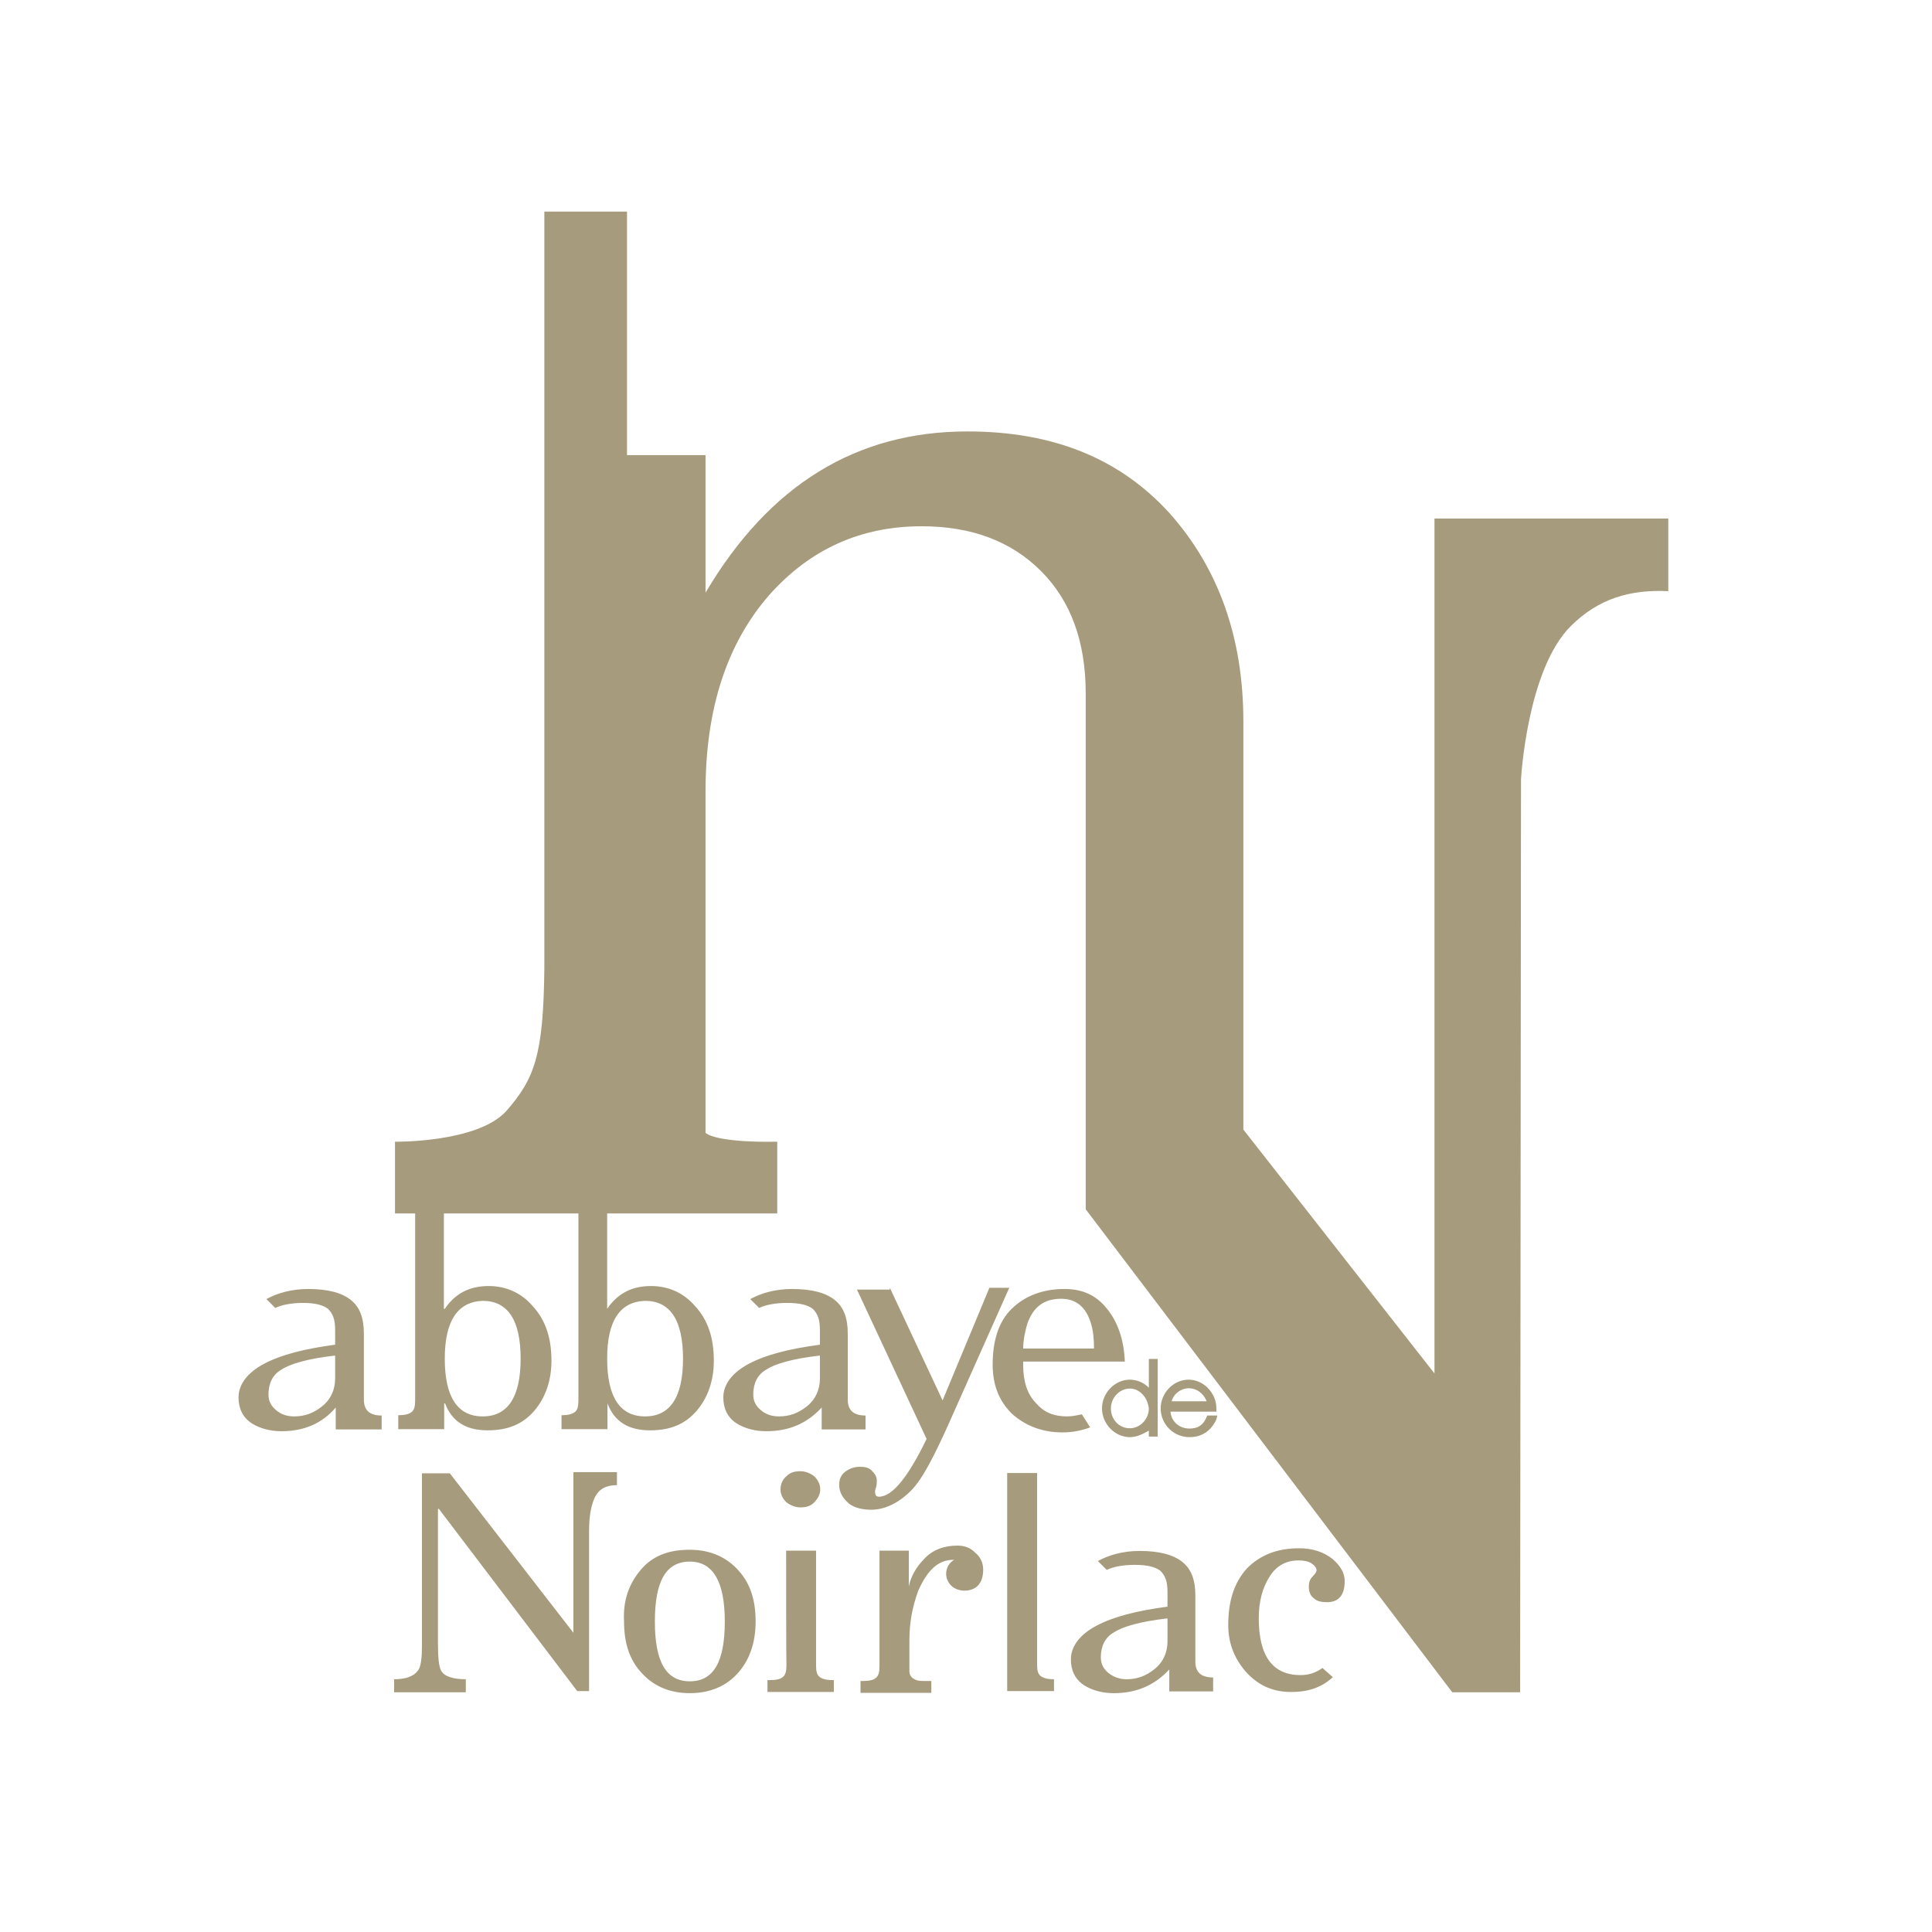
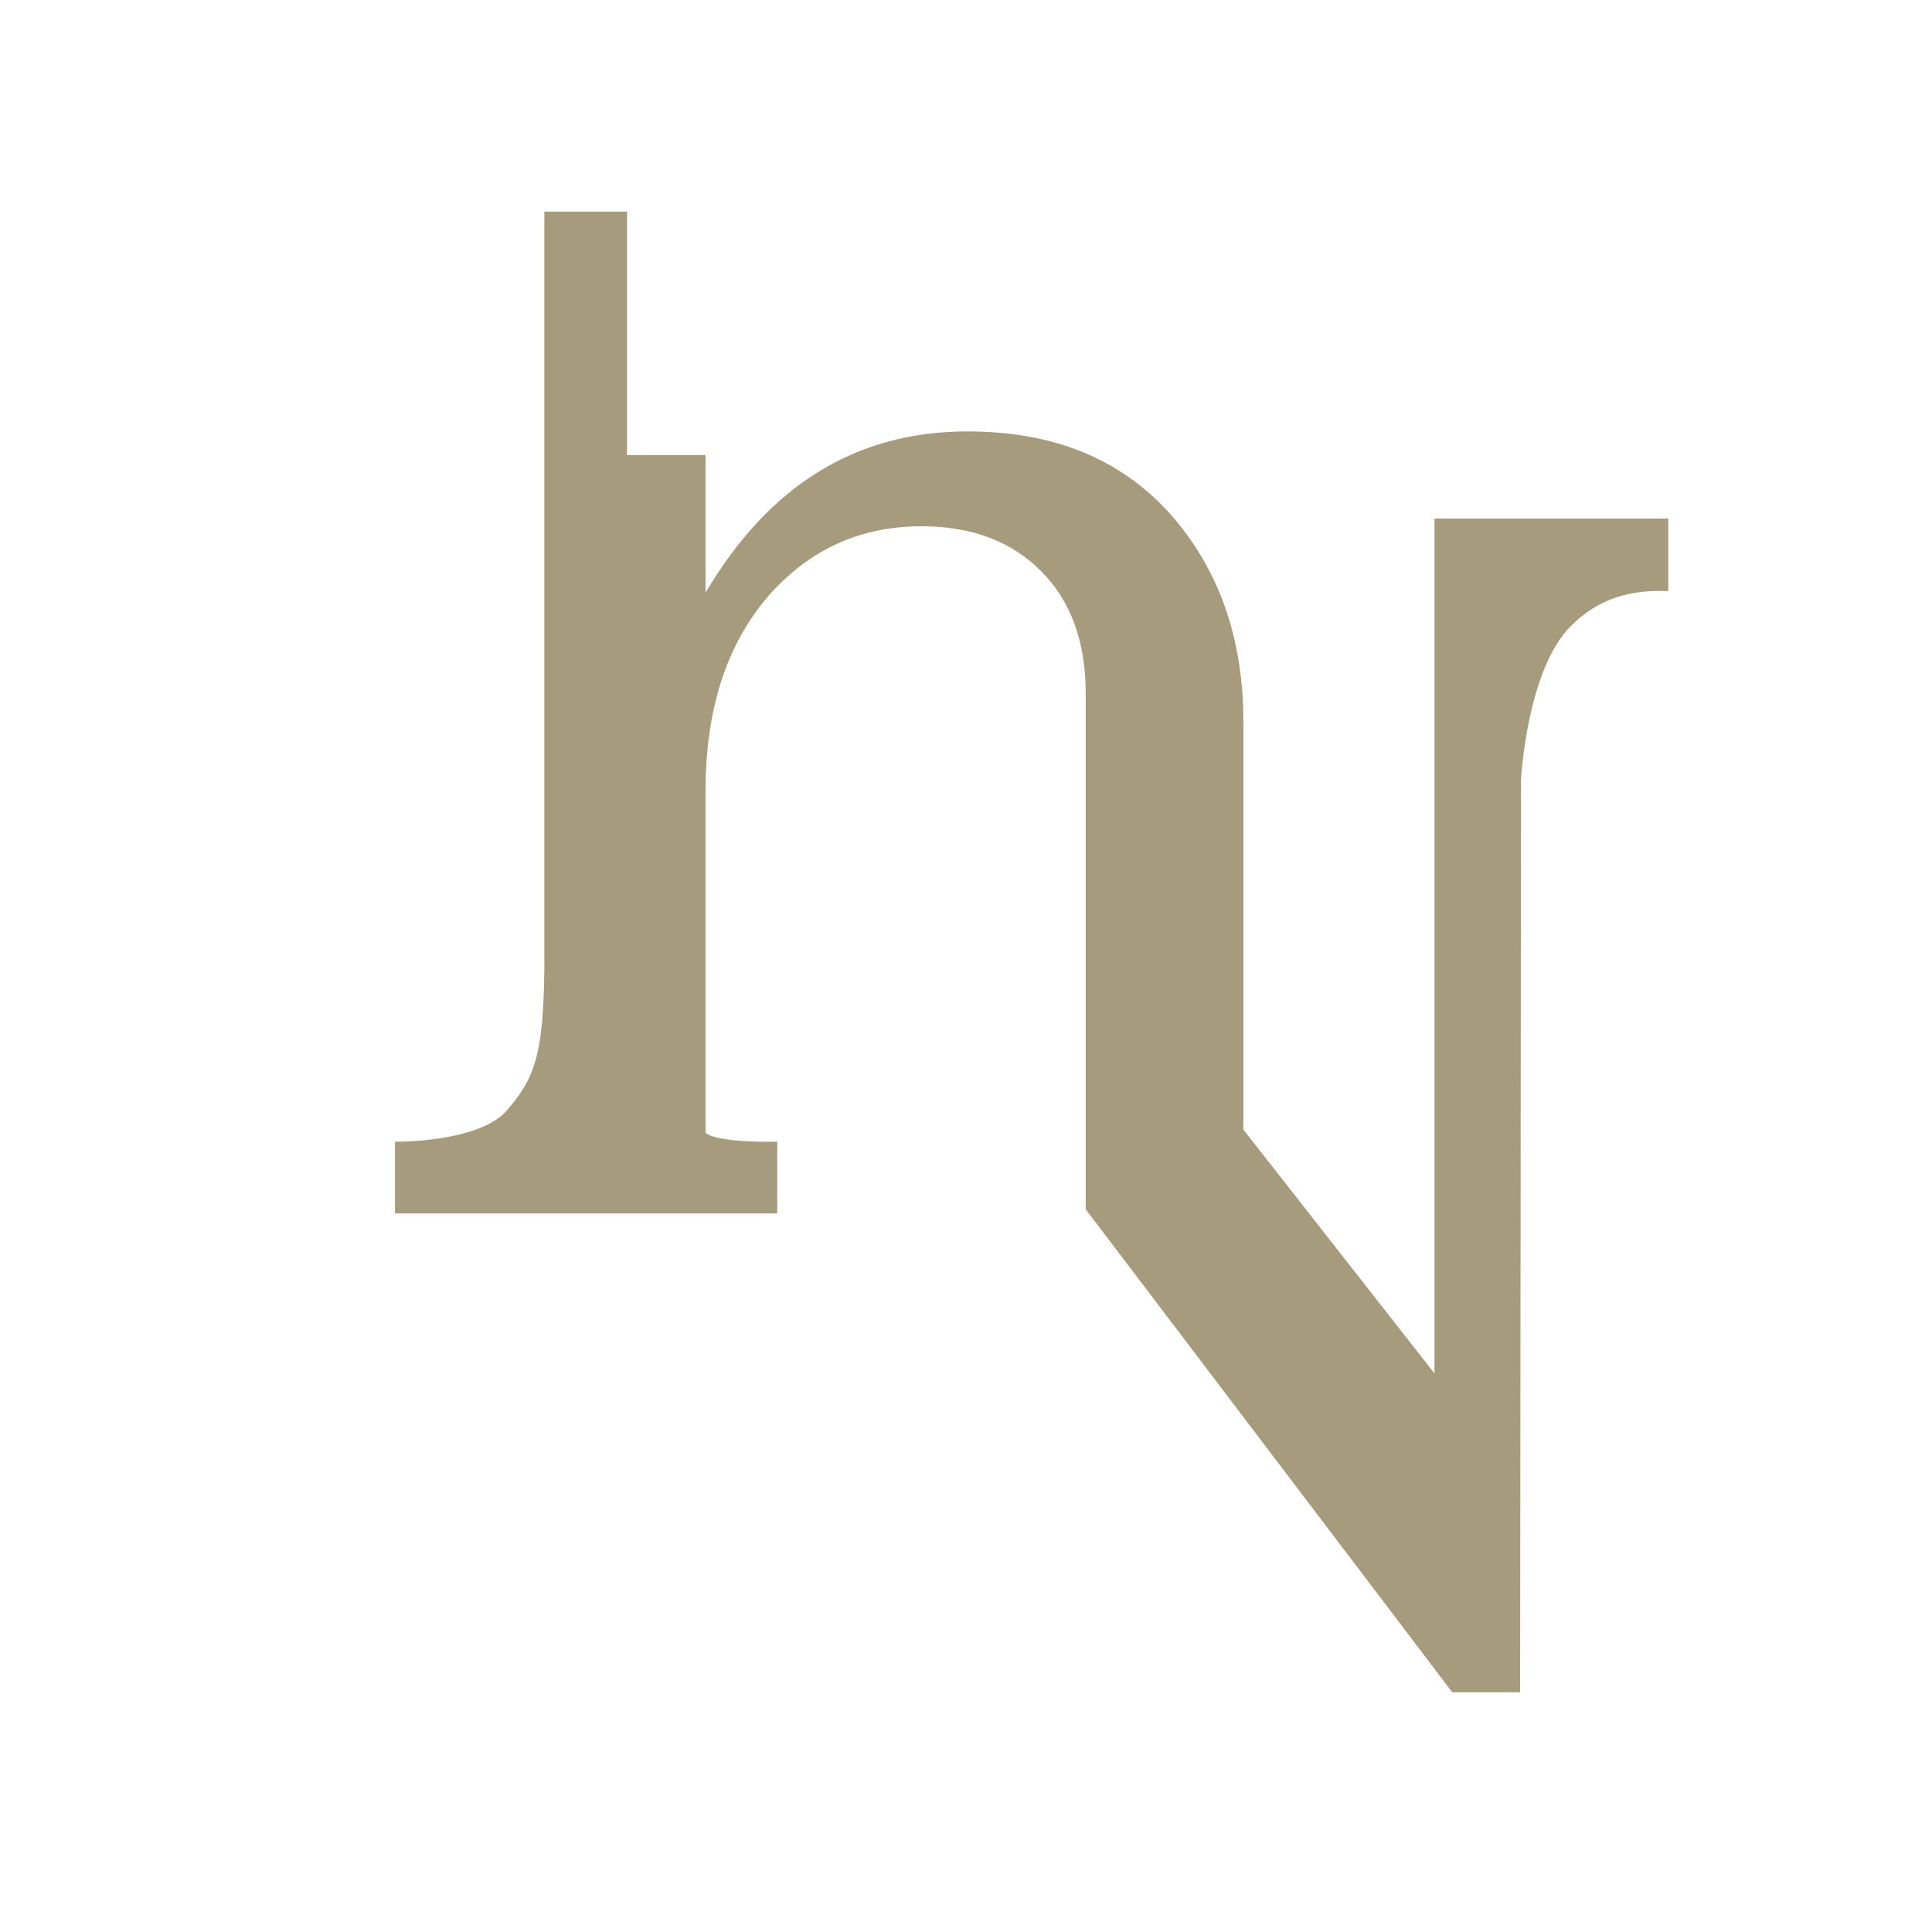
<svg xmlns="http://www.w3.org/2000/svg" version="1.1" id="layer" x="0px" y="0px" viewBox="0 0 652 652" style="enable-background:new 0 0 652 652;" xml:space="preserve">
  <style type="text/css">
	.st0{fill:#A69B7C;}
</style>
  <path class="st0" d="M484.1,174.9v288.6l-64.5-82.3V243.4c0-28.2-8.4-51.7-24.9-70.2c-16.8-18.5-39.3-27.6-68.2-27.6  c-37.6,0-66.9,18.1-88.4,54.4v-46.4h-26.5V71.4h-27.9v255.4c-0.3,29.6-3.4,37.3-12.8,48.1c-9.7,10.8-37.6,10.4-37.6,10.4v24.2h129  v-24.2c-17.8,0.3-23.2-2-24.2-3V267c0-27.6,7.1-49.7,21.5-66.2c13.8-15.5,30.9-23.2,51.4-23.2c16.8,0,30.2,5,40.3,15.1  c10.1,10.1,15.1,23.9,15.1,41.3v174.1l123.7,163H513l0.3-308.1c0,0,2-37,16.8-51.7c9.4-9.4,20.2-12.4,32.9-11.8v-24.5H484.1z" />
-   <path class="st0" d="M95,483c-4,0-7.4-1-10.1-2.7c-3-2-4.4-5-4.4-8.7c0-4.4,3-8.4,8.7-11.4s13.4-5,23.9-6.4v-5  c0-3.4-0.7-5.4-2.4-7.1c-1.7-1.3-4.4-2-8.4-2s-7.4,0.7-9.4,1.7l-3-3c3.7-2,8.4-3.4,14.1-3.4c6.7,0,11.4,1.3,14.4,3.7s4.4,6,4.4,11.4  v11.4v10.8c0,3.7,2,5.4,6,5.4v4.7h-15.5V475C108.8,480.3,102.7,483,95,483 M112.8,457.5c-8.7,1-14.8,2.7-17.8,4.7  c-3,1.7-4.4,4.7-4.4,8.4c0,2.4,1,4,2.7,5.4s3.7,2,6,2c3.4,0,6.4-1,9.4-3.4s4.4-5.7,4.4-9.4v-7.7H112.8z M150.1,441.7L150.1,441.7  c3.4-5,8.1-7.7,14.8-7.7c6,0,11.1,2.4,14.8,6.7c4.4,4.7,6.4,10.8,6.4,18.5c0,6.7-2,12.4-5.7,16.8c-4,4.7-9.1,6.7-15.8,6.7  c-7.4,0-12.1-3-14.4-9.1h-0.3v8.7h-15.5v-4.7c2,0,3.4-0.3,4.4-1c1-0.7,1.3-2,1.3-4v-63.8h9.7v32.9H150.1z M150.1,458.5  c0,13.1,4.4,19.5,12.8,19.5c8.4,0,12.8-6.4,12.8-19.5c0-13.1-4.4-19.5-12.8-19.5C154.5,439.3,150.1,445.7,150.1,458.5 M204.9,441.7  L204.9,441.7c3.4-5,8.1-7.7,14.8-7.7c6,0,11.1,2.4,14.8,6.7c4.4,4.7,6.4,10.8,6.4,18.5c0,6.7-2,12.4-5.7,16.8  c-4,4.7-9.1,6.7-15.8,6.7c-7.4,0-12.1-3-14.4-9.1h0v8.7h-15.5v-4.7c2,0,3.4-0.3,4.4-1c1-0.7,1.3-2,1.3-4v-63.8h9.7  C204.9,408.8,204.9,441.7,204.9,441.7z M204.9,458.5c0,13.1,4.4,19.5,12.8,19.5c8.4,0,12.8-6.4,12.8-19.5c0-13.1-4.4-19.5-12.8-19.5  C209.2,439.3,204.9,445.7,204.9,458.5 M258.6,483c-4,0-7.4-1-10.1-2.7c-3-2-4.4-5-4.4-8.7c0-4.4,3-8.4,8.7-11.4  c5.7-3,13.4-5,23.9-6.4v-5c0-3.4-0.7-5.4-2.4-7.1c-1.7-1.3-4.4-2-8.7-2c-4,0-7.4,0.7-9.4,1.7l-3-3c3.7-2,8.4-3.4,14.1-3.4  c6.7,0,11.4,1.3,14.4,3.7c3,2.4,4.4,6,4.4,11.4v11.4v10.8c0,3.7,2,5.4,6,5.4v4.7h-14.8V475C272.4,480.3,266.4,483,258.6,483   M276.4,457.5c-8.7,1-14.8,2.7-17.8,4.7c-3,1.7-4.4,4.7-4.4,8.4c0,2.4,1,4,2.7,5.4s3.7,2,6,2c3.4,0,6.4-1,9.4-3.4  c3-2.4,4.4-5.7,4.4-9.4v-7.7H276.4z M300.3,434.6l17.8,38l15.8-38h6.7l-20.8,46.7c-4.4,9.7-8.4,17.8-12.4,21.8  c-4,4-8.7,6.4-13.4,6.4c-3,0-5.7-0.7-7.4-2c-2-1.7-3.4-3.7-3.4-6.4c0-2,0.7-3.4,2-4.4c1.3-1,3-1.7,5-1.7c1.7,0,3,0.3,4,1.3  s1.7,2,1.7,3.4c0,0.7,0,1.3-0.3,2.4c-0.3,0.7-0.3,1.3-0.3,1.3c0,1,0.3,1.7,1.3,1.7c4.7,0,10.1-7.1,16.1-19.5l-23.5-50.4h11.1V434.6z   M389.7,483.7h-1.3v-4c-1.3,2.7-4,4.4-7.1,4.4c-4.7,0-8.4-4-8.4-8.7c0-5,3.7-9.1,8.4-9.1c3,0,5.7,1.7,7.1,4.4v-11.8h1.3V483.7z   M381.3,467.6c-4,0-7.1,3.4-7.1,7.7c0,4,3.4,7.7,7.1,7.7c4,0,7.1-3.4,7.1-7.7S385,467.6,381.3,467.6 M381.3,485  c-5,0-9.4-4.4-9.4-9.7s4.4-9.7,9.4-9.7c2.4,0,4.7,1,6.4,2.7v-9.7h3v26.2h-3v-2C385.6,484,383.6,485,381.3,485 M381.3,468.6  c-3.4,0-6.4,3-6.4,6.7s2.7,6.7,6.4,6.7c3.4,0,6.4-3,6.4-6.7C387.3,471.6,384.6,468.6,381.3,468.6 M394,475c0,4.4,3.4,7.7,7.4,7.7  c4,0,5.7-2.4,6.7-4.4h1.3c-1.3,3.7-4,5.7-7.7,5.7c-4.7,0-8.7-4-8.7-8.7c0-5,3.7-9.1,8.4-9.1c5,0,8.4,4.7,8.4,8.7H394z M408.5,474  c-0.7-3.7-3.7-6.4-7.1-6.4c-3.7,0-6.4,2.7-7.1,6.4H408.5z M401.4,485c-5.4,0-9.7-4.4-9.7-9.7s4.4-9.7,9.4-9.7c2.4,0,4.7,1,6.4,2.7  c2,2,3,4.4,3,7.1v1h-15.5c0.3,3.4,3,5.7,6.4,5.7c3,0,4.7-1.3,5.7-3.7l0.3-0.7h3.4l-0.3,1.3C408.8,482.7,405.8,485,401.4,485   M395.4,472.9h11.8c-1-2.7-3.4-4.4-6-4.4S396.1,470.3,395.4,472.9 M193.4,496.8h14.8v4.4c-3.7,0-6,1.3-7.4,4c-1.3,2.7-2,6.4-2,11.4  v54.1h-4l-46.7-61.5h-0.3v45.4c0,4.7,0.3,7.7,1,9.1c1,2,4,3,8.4,3v4.4H133v-4.4c4,0,6.7-1,8.1-3c1-1.3,1.3-4.4,1.3-8.7v-57.8h9.4  l41.7,53.8V496.8z M216.3,529.7c4-4.7,9.4-6.7,16.5-6.7c6.7,0,12.4,2.4,16.5,7.1c4,4.4,5.7,10.1,5.7,17.1c0,7.1-2,12.8-5.7,17.1  c-4,4.7-9.7,7.1-16.5,7.1s-12.4-2.4-16.5-7.1c-4-4.4-5.7-10.1-5.7-17.1C210.2,540.1,212.3,534.4,216.3,529.7 M232.8,567.4  c8.1,0,11.8-6.7,11.8-20.2s-4-20.2-11.8-20.2c-8.1,0-11.8,6.7-11.8,20.2S224.7,567.4,232.8,567.4 M265.3,523.3h10.1v39  c0,1.7,0.3,3,1.3,3.7c1,0.7,2.4,1,4.7,1l0,0v4H259v-4h0.7c2,0,3.7-0.3,4.4-1c1-0.7,1.3-2,1.3-4C265.3,562,265.3,523.3,265.3,523.3z   M270.1,496.5c1.7,0,3.4,0.7,4.7,1.7c1.3,1.3,2,2.7,2,4.4c0,1.7-0.7,3-2,4.4c-1.3,1.3-2.7,1.7-4.7,1.7c-1.7,0-3.4-0.7-4.7-1.7  c-1.3-1.3-2-2.7-2-4.4c0-1.7,0.7-3.4,2-4.4C266.7,496.8,268.4,496.5,270.1,496.5 M296.6,523.3h10.1v12.1c0.7-3.4,2.4-6.4,5-9.1  c3-3.4,7.1-4.7,11.4-4.7c2.4,0,4.4,0.7,6,2.4c1.7,1.3,2.7,3.4,2.7,5.7c0,4.7-2.4,7.1-6.4,7.1c-1.7,0-3.4-0.7-4.4-1.7  c-1-1-1.7-2.4-1.7-4c0-2,1-3.7,2.7-4.7h-0.3c-5,0-8.7,3.4-11.8,10.4c-2,5.4-3,10.8-3,16.8V564c0,1.3,0.7,2.4,2.4,3  c0.7,0.3,2,0.3,4,0.3h1v4h-23.9v-4h0.7c2,0,3.7-0.3,4.4-1c1-0.7,1.3-2,1.3-4v-39H296.6z M339.9,497.1H350V562c0,1.7,0.3,3,1.3,3.7  c1,0.7,2.4,1,4.4,1v4h-15.8C339.9,570.7,339.9,497.1,339.9,497.1z M375.9,571.4c-4,0-7.4-1-10.1-2.7c-3-2-4.4-5-4.4-8.7  c0-4.4,3-8.4,8.7-11.4c5.7-3,13.4-5,23.9-6.4v-5c0-3.4-0.7-5.4-2.4-7.1c-1.7-1.3-4.4-2-8.7-2c-4,0-7.4,0.7-9.4,1.7l-3-3  c3.7-2,8.4-3.4,14.1-3.4c6.7,0,11.4,1.3,14.4,3.7c3,2.4,4.4,6,4.4,11.4v11.4v10.8c0,3.7,2,5.4,6,5.4v4.7h-14.8v-7.4  C389.7,568.7,383.6,571.4,375.9,571.4 M393.7,546.2c-8.7,1-14.8,2.7-17.8,4.7c-3,1.7-4.4,4.7-4.4,8.4c0,2.4,1,4,2.7,5.4  c1.7,1.3,3.7,2,6,2c3.4,0,6.4-1,9.4-3.4c3-2.4,4.4-5.7,4.4-9.4v-7.7H393.7z M449.8,566c-3.7,3.4-8.1,5-14.1,5  c-6.4,0-11.4-2.4-15.5-7.1c-3.7-4.4-5.7-9.4-5.7-15.5c0-8.1,2-14.4,6.4-19.2c4.4-4.4,10.1-6.7,17.5-6.7c4.7,0,8.4,1.3,11.4,3.7  c2.7,2.4,4,4.7,4,7.4c0,4.7-2,7.1-6,7.1c-1.7,0-3.4-0.3-4.4-1.3c-1.3-1-1.7-2.4-1.7-4c0-1.3,0.3-2.4,1.3-3.4c1-1,1.3-1.7,1.3-2  c0-1-0.7-1.7-1.7-2.4c-1-0.7-2.7-1-4.4-1c-4,0-7.4,1.7-9.7,5.4c-2.4,3.7-3.7,8.4-3.7,14.1c0,12.8,4.7,19.2,14.1,19.2  c2.7,0,5-0.7,7.4-2.4L449.8,566z M365.1,477.3c-1.7,0.3-3,0.7-5,0.7c-4.4,0-7.7-1.3-10.4-4.4c-3-3-4.4-7.4-4.4-12.8v-1.3h34.3  c-0.3-7.4-2.4-13.4-6-17.8c-3.7-4.7-8.4-6.7-14.4-6.7c-7.4,0-13.4,2.4-17.8,6.7s-6.4,10.8-6.4,18.8c0,6.7,2,12.1,6.4,16.5  c4.4,4,10.1,6.4,17.1,6.4c3.7,0,6.7-0.7,9.4-1.7L365.1,477.3z M346.7,446.7c2-5.7,5.7-8.4,11.4-8.4c5,0,8.4,2.7,10.1,8.4  c0.7,2.4,1,5,1,8.4h-23.9C345.3,452.1,346,449.1,346.7,446.7" />
</svg>